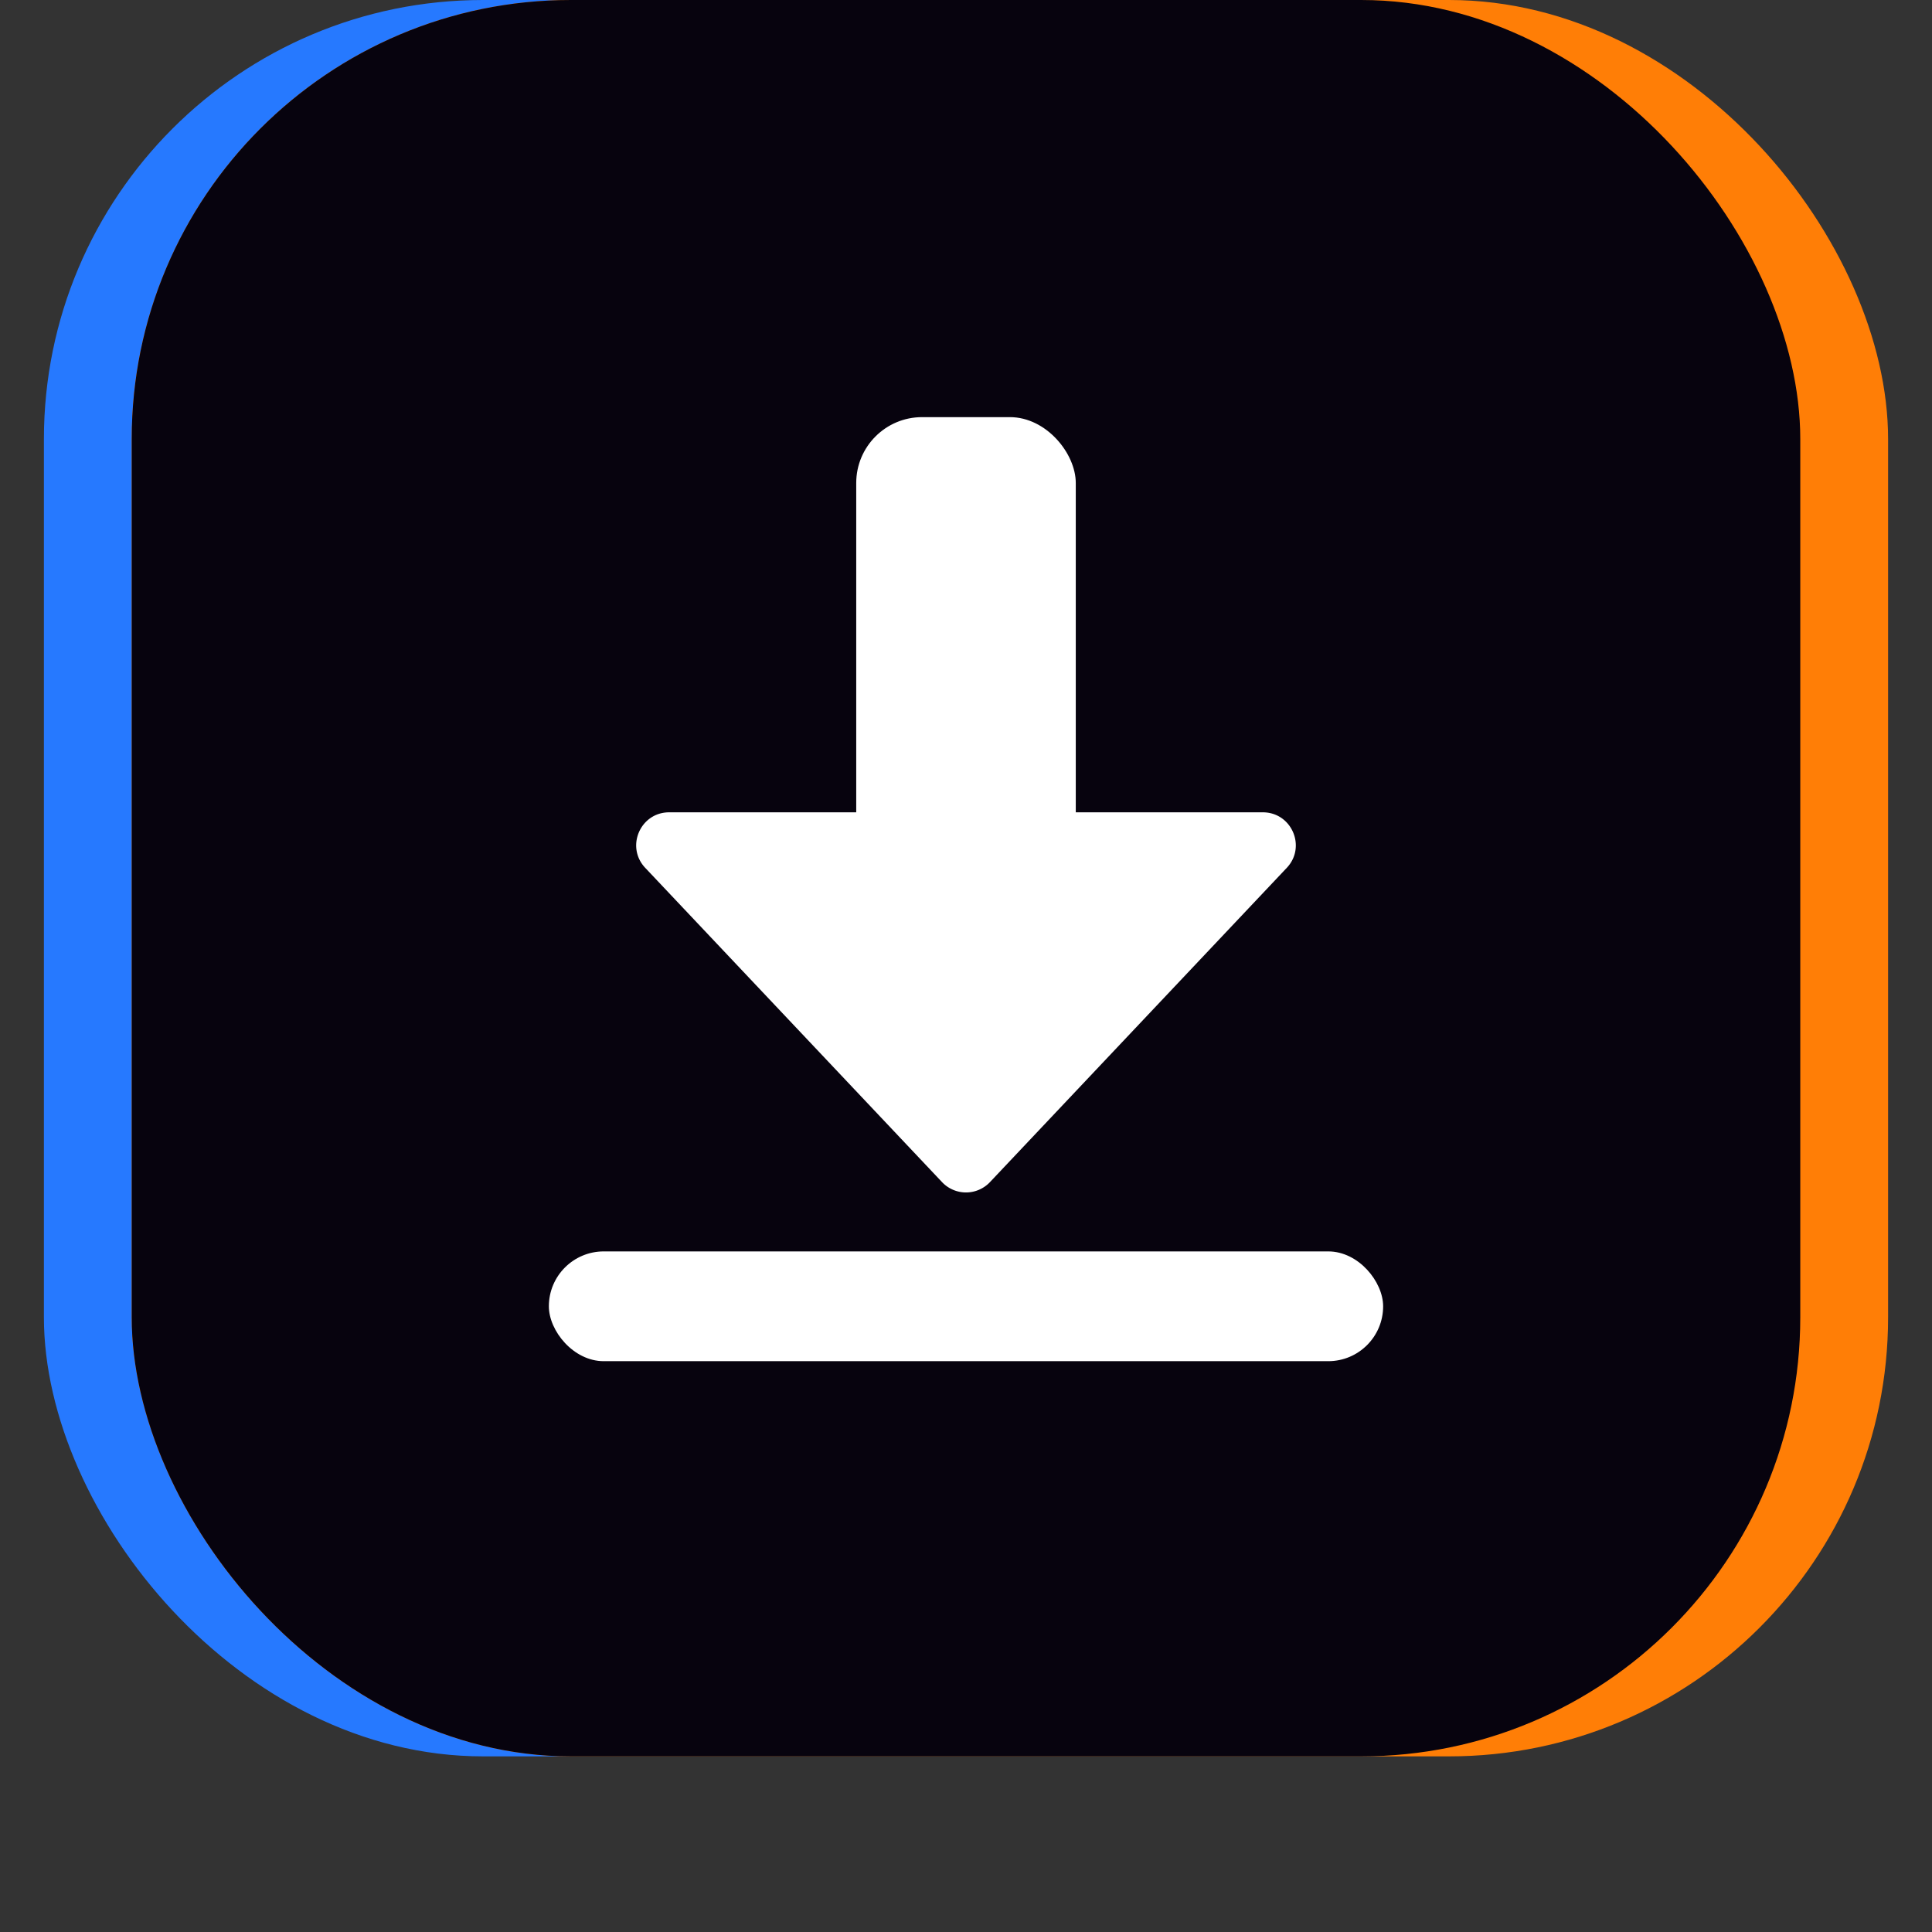
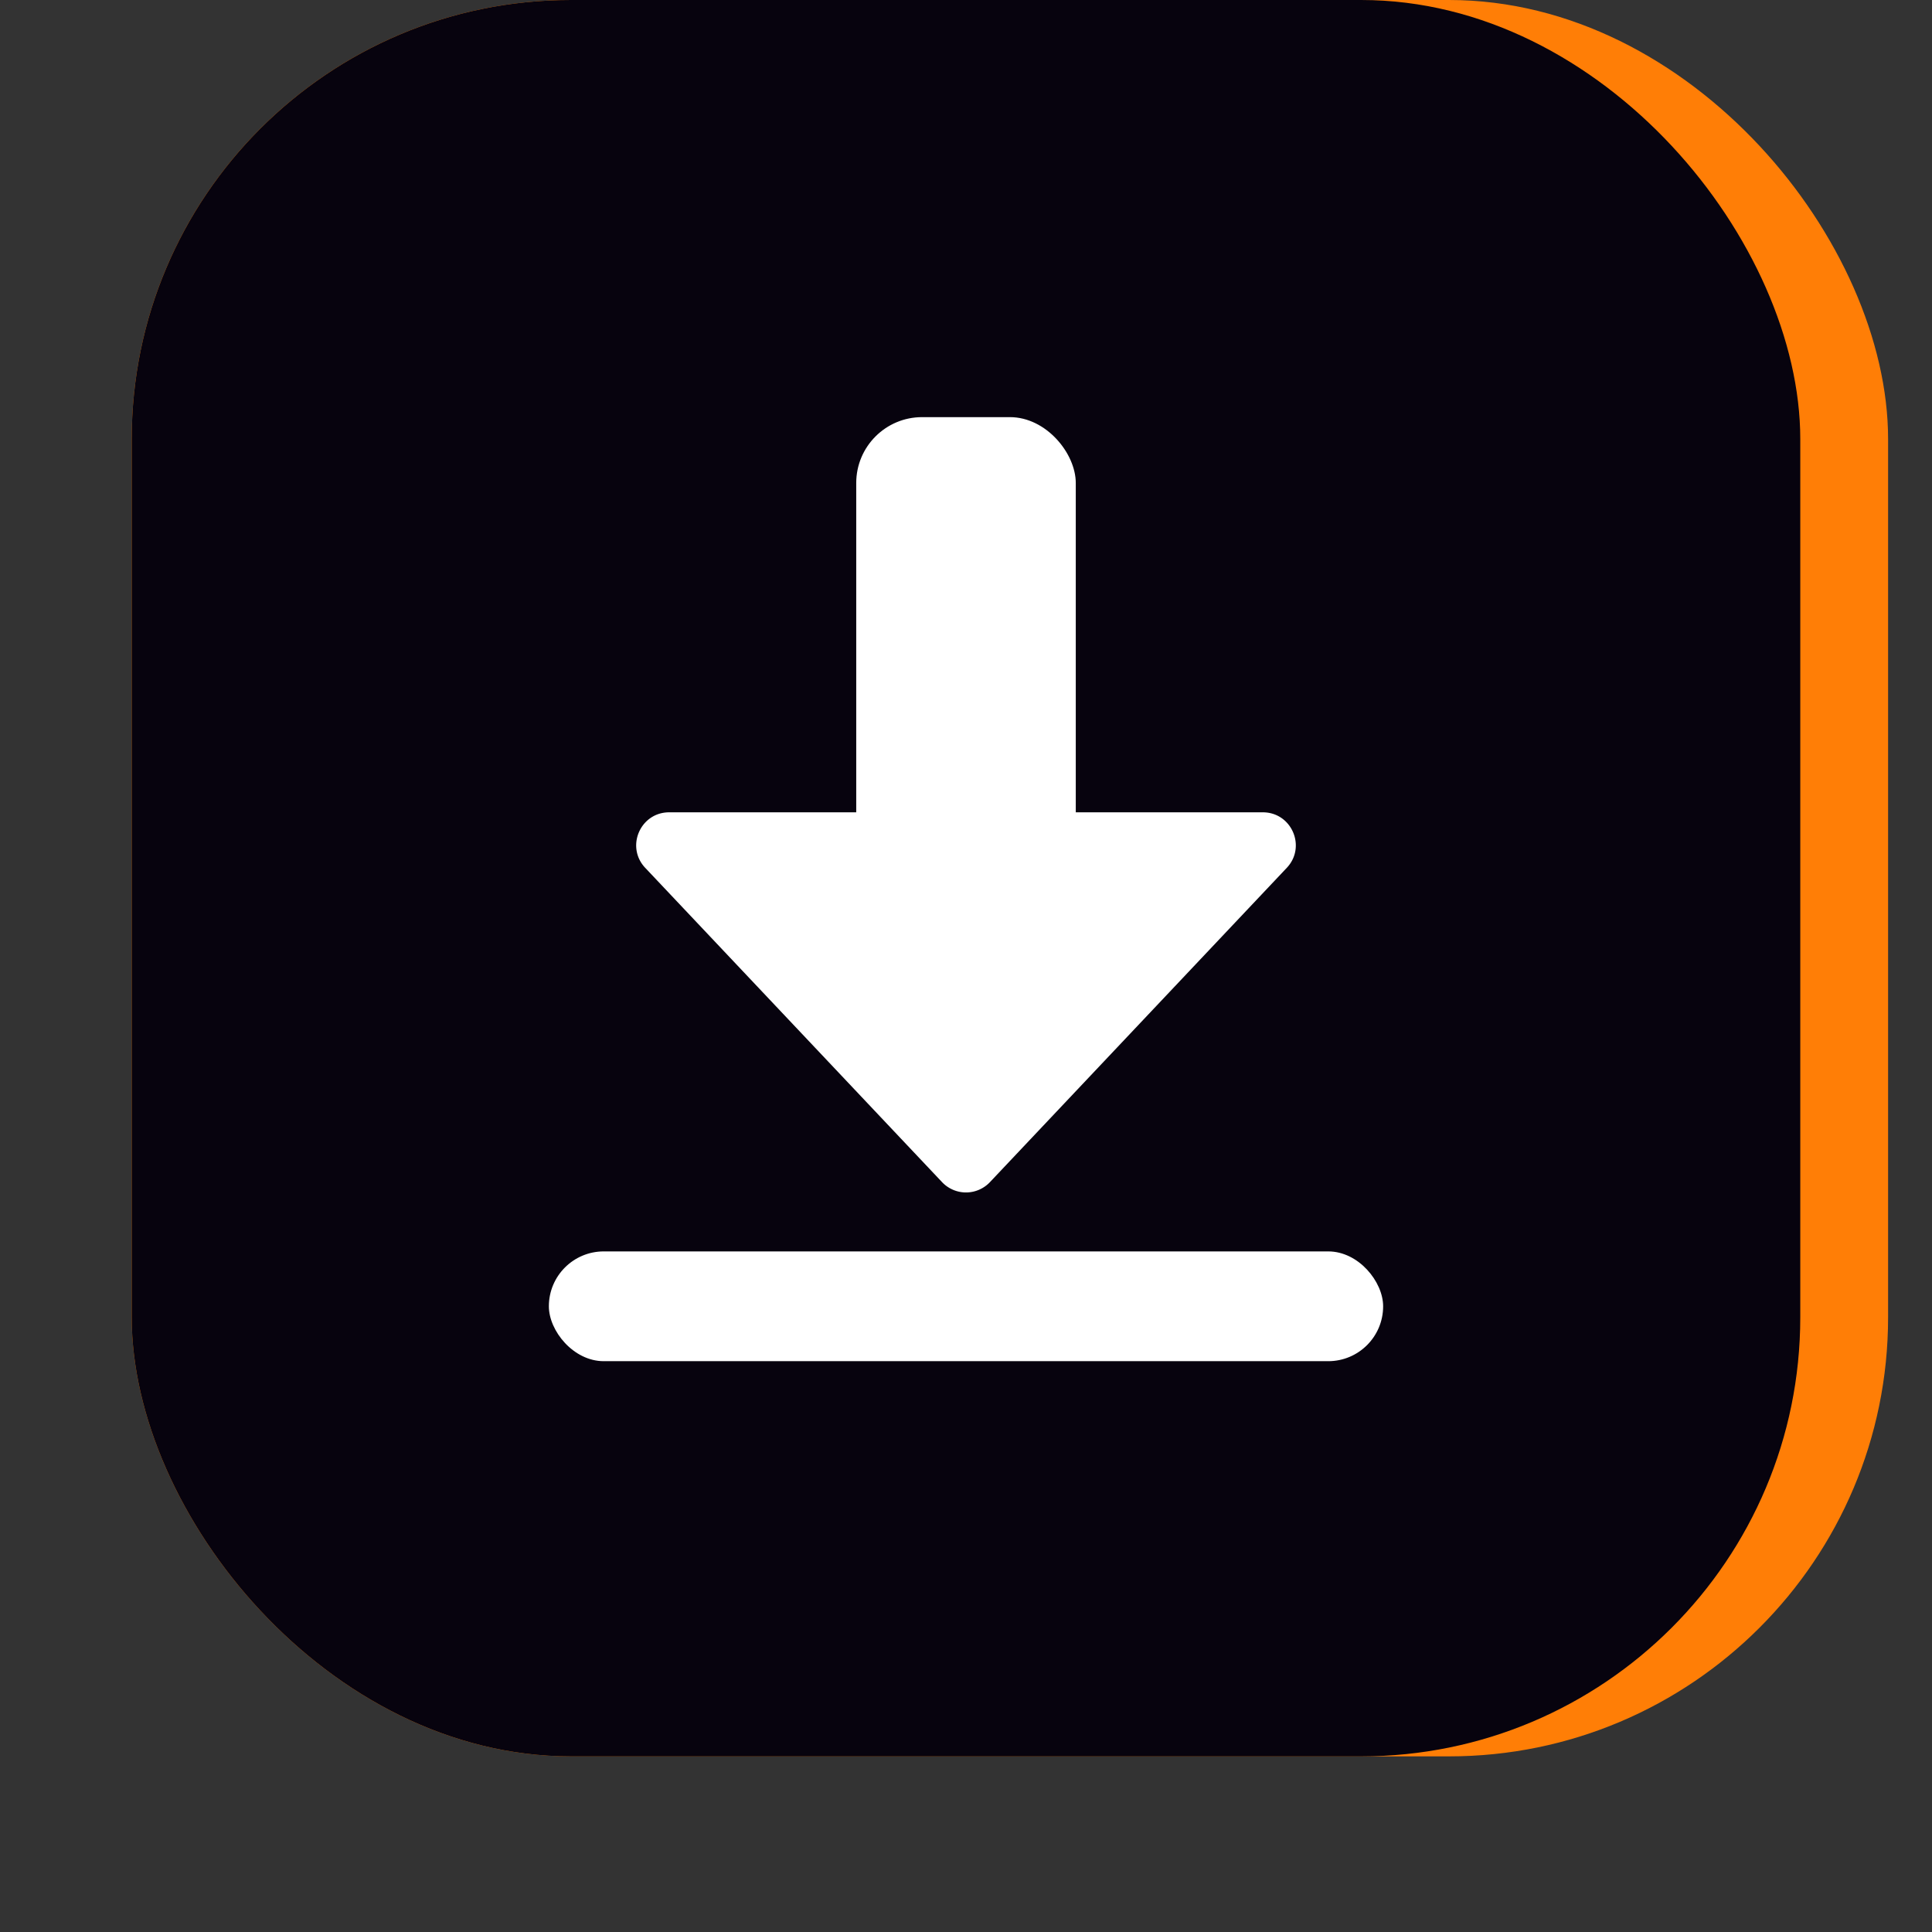
<svg xmlns="http://www.w3.org/2000/svg" width="88" height="88" fill="none">
  <rect width="100%" height="100%" fill="#333333" stroke="none" />
-   <rect width="80" height="80" x="2" fill="#2679FF" rx="20" />
  <rect width="80" height="80" x="6" fill="#FF7E06" rx="20" />
  <rect width="76" height="80" x="6" fill="#07030E" rx="20" />
  <rect width="10" height="24" x="39" y="19" fill="#fff" rx="3" />
  <path fill="#fff" d="M42.91 53.845a1.5 1.5 0 0 0 2.18 0L58.61 39.53c.904-.957.226-2.53-1.09-2.53H30.48c-1.316 0-1.994 1.573-1.09 2.53z" />
  <rect width="38" height="5" x="25" y="57" fill="#fff" rx="2.5" />
</svg>